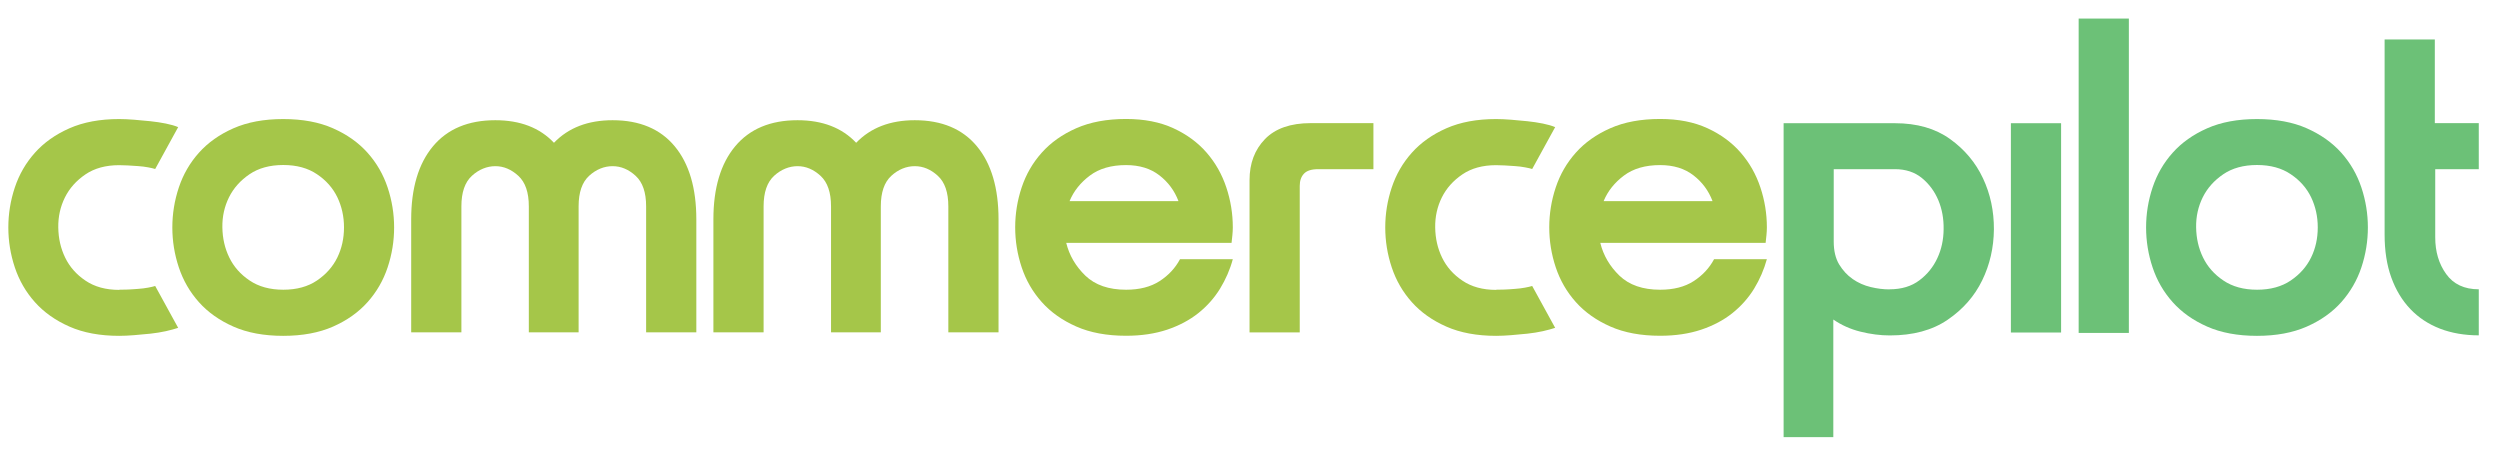
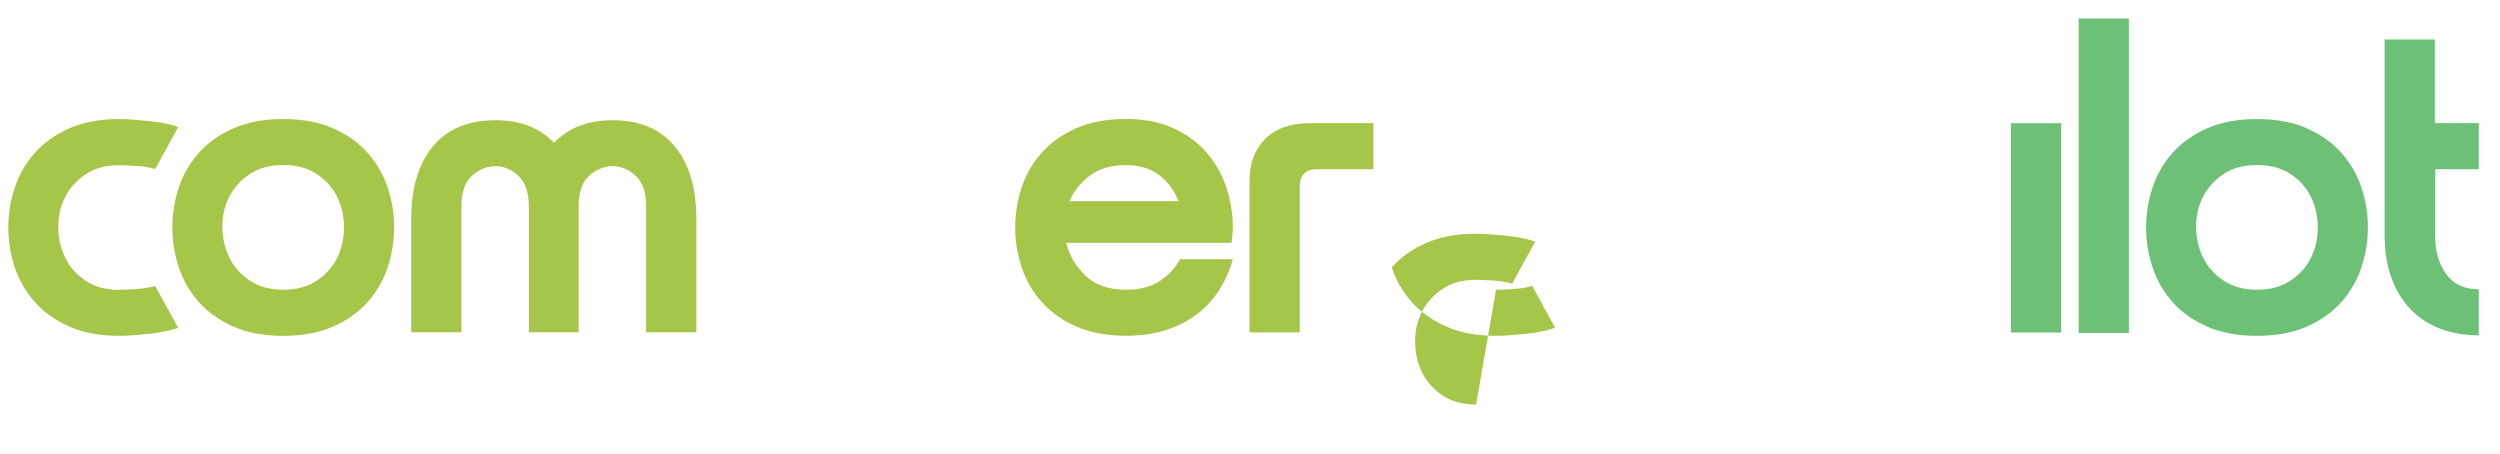
<svg xmlns="http://www.w3.org/2000/svg" id="Layer_2" data-name="Layer 2" viewBox="0 0 300.29 54.54">
  <defs>
    <style>
      .cls-1 {
        fill: none;
      }

      .cls-2 {
        fill: #6cc177;
      }

      .cls-3 {
        fill: #a5c649;
      }
    </style>
  </defs>
  <g id="Layer_1-2" data-name="Layer 1">
    <g>
      <path class="cls-3" d="M14.31,34.8c.27,0,.6,0,1.01-.02.4-.02.82-.04,1.26-.08.44-.03.84-.08,1.21-.15.37-.07.65-.13.85-.2l2.76,5.03c-.4.13-.9.27-1.48.4-.59.13-1.21.23-1.86.3-.65.07-1.31.13-1.96.18-.65.05-1.25.08-1.78.08-2.31,0-4.31-.37-5.98-1.11-1.68-.74-3.06-1.72-4.15-2.94-1.09-1.22-1.89-2.61-2.41-4.17-.52-1.56-.78-3.16-.78-4.8s.26-3.24.78-4.8c.52-1.56,1.32-2.95,2.41-4.17,1.09-1.22,2.47-2.2,4.15-2.94,1.68-.74,3.67-1.11,5.98-1.11.54,0,1.13.03,1.78.08.65.05,1.31.11,1.96.18.65.07,1.27.16,1.86.28.59.12,1.08.26,1.48.43l-2.76,5.03c-.2-.07-.49-.13-.85-.2-.37-.07-.77-.12-1.21-.15-.44-.03-.85-.06-1.26-.08-.4-.02-.74-.03-1.01-.03-1.61,0-2.96.37-4.05,1.11-1.09.74-1.91,1.66-2.46,2.76-.55,1.11-.82,2.31-.8,3.62.02,1.31.29,2.51.83,3.62s1.35,2.03,2.44,2.76c1.09.74,2.44,1.11,4.05,1.11Z" />
      <path class="cls-3" d="M34.02,40.34c-2.31,0-4.31-.37-5.98-1.11-1.68-.74-3.06-1.72-4.15-2.94-1.09-1.22-1.89-2.61-2.41-4.17-.52-1.56-.78-3.16-.78-4.8s.26-3.24.78-4.8c.52-1.56,1.32-2.95,2.41-4.17,1.09-1.22,2.47-2.2,4.15-2.94,1.68-.74,3.67-1.11,5.98-1.11s4.31.37,5.98,1.11c1.68.74,3.06,1.72,4.15,2.94,1.09,1.22,1.89,2.61,2.41,4.17.52,1.56.78,3.16.78,4.8s-.26,3.24-.78,4.8c-.52,1.56-1.32,2.95-2.41,4.17-1.09,1.22-2.47,2.2-4.15,2.94-1.68.74-3.67,1.11-5.98,1.11ZM34.02,19.82c-1.61,0-2.96.37-4.05,1.11-1.09.74-1.91,1.66-2.46,2.76-.55,1.11-.82,2.31-.8,3.62.02,1.31.29,2.51.83,3.62s1.35,2.03,2.44,2.76c1.09.74,2.44,1.11,4.05,1.11s2.96-.37,4.05-1.11c1.09-.74,1.9-1.66,2.44-2.76.54-1.11.8-2.31.8-3.62s-.27-2.51-.8-3.62c-.54-1.11-1.35-2.03-2.44-2.76-1.09-.74-2.44-1.11-4.05-1.11Z" />
      <path class="cls-3" d="M59.5,14.44c2.98,0,5.33.9,7.04,2.71,1.74-1.81,4.09-2.71,7.04-2.71,3.25,0,5.74,1.05,7.47,3.14,1.73,2.09,2.59,5.02,2.59,8.77v13.57h-6.03v-15.13c0-1.68-.42-2.9-1.26-3.67-.84-.77-1.76-1.16-2.77-1.16s-1.98.39-2.82,1.16c-.84.77-1.26,1.99-1.26,3.67v15.13h-5.98v-15.13c0-1.68-.42-2.9-1.26-3.67-.84-.77-1.76-1.16-2.76-1.16s-1.98.39-2.82,1.16c-.84.77-1.26,1.99-1.26,3.67v15.13h-6.03v-13.57c0-3.75.87-6.68,2.61-8.77,1.74-2.09,4.24-3.14,7.49-3.14Z" />
-       <path class="cls-3" d="M95.8,14.44c2.98,0,5.33.9,7.04,2.71,1.74-1.81,4.09-2.71,7.04-2.71,3.25,0,5.74,1.05,7.47,3.14,1.73,2.09,2.59,5.02,2.59,8.77v13.57h-6.03v-15.13c0-1.68-.42-2.9-1.26-3.67-.84-.77-1.76-1.16-2.77-1.16s-1.98.39-2.82,1.16c-.84.77-1.26,1.99-1.26,3.67v15.13h-5.98v-15.13c0-1.68-.42-2.9-1.26-3.67-.84-.77-1.76-1.16-2.76-1.16s-1.98.39-2.82,1.16c-.84.77-1.26,1.99-1.26,3.67v15.13h-6.03v-13.57c0-3.75.87-6.68,2.61-8.77,1.74-2.09,4.24-3.14,7.49-3.14Z" />
      <path class="cls-3" d="M148.08,31.13c-.33,1.24-.85,2.42-1.53,3.54-.69,1.12-1.56,2.1-2.61,2.94-1.06.84-2.3,1.5-3.75,1.99-1.44.48-3.08.73-4.93.73-2.31,0-4.31-.37-5.98-1.11-1.68-.74-3.06-1.72-4.15-2.94-1.09-1.22-1.89-2.61-2.41-4.17-.52-1.56-.78-3.16-.78-4.8s.26-3.24.78-4.8c.52-1.56,1.32-2.95,2.41-4.17,1.09-1.22,2.47-2.2,4.15-2.94,1.68-.74,3.67-1.11,5.98-1.11,2.18,0,4.07.37,5.68,1.11,1.61.74,2.94,1.72,4,2.94,1.06,1.22,1.84,2.61,2.36,4.17.52,1.56.78,3.16.78,4.8,0,.3-.02.61-.05.93-.03.32-.07.63-.1.93h-19.86c.37,1.51,1.14,2.82,2.31,3.95,1.17,1.12,2.8,1.68,4.88,1.68,1.61,0,2.95-.34,4.02-1.03,1.07-.69,1.89-1.57,2.46-2.64h6.33ZM141.55,24.15c-.47-1.24-1.23-2.27-2.29-3.09s-2.39-1.23-4-1.23c-1.78,0-3.23.42-4.35,1.26-1.12.84-1.94,1.86-2.44,3.07h13.07Z" />
      <path class="cls-3" d="M150.09,39.93v-18.3c0-2.01.62-3.65,1.86-4.93,1.24-1.27,3.07-1.91,5.48-1.91h7.54v5.53h-6.64c-.8,0-1.37.18-1.71.55-.34.37-.5.85-.5,1.46v17.6h-6.03Z" />
-       <path class="cls-3" d="M179.7,34.8c.27,0,.6,0,1.01-.02.4-.02.82-.04,1.26-.08.44-.03.84-.08,1.21-.15.37-.07.65-.13.86-.2l2.76,5.03c-.4.13-.9.27-1.48.4-.59.13-1.21.23-1.86.3-.65.07-1.31.13-1.96.18-.65.05-1.25.08-1.79.08-2.31,0-4.31-.37-5.98-1.11-1.68-.74-3.06-1.72-4.15-2.94-1.09-1.22-1.89-2.61-2.41-4.17s-.78-3.16-.78-4.8.26-3.24.78-4.8,1.32-2.95,2.41-4.17c1.09-1.22,2.47-2.2,4.15-2.94,1.68-.74,3.67-1.11,5.98-1.11.54,0,1.13.03,1.79.08.65.05,1.31.11,1.96.18s1.27.16,1.86.28c.59.12,1.08.26,1.48.43l-2.76,5.03c-.2-.07-.49-.13-.86-.2-.37-.07-.77-.12-1.21-.15s-.85-.06-1.26-.08c-.4-.02-.74-.03-1.01-.03-1.61,0-2.96.37-4.05,1.11-1.09.74-1.91,1.66-2.46,2.76-.55,1.11-.82,2.31-.8,3.62.02,1.31.29,2.51.83,3.62s1.35,2.03,2.44,2.76c1.09.74,2.44,1.11,4.05,1.11Z" />
-       <path class="cls-3" d="M212.23,31.13c-.34,1.24-.85,2.42-1.53,3.54-.69,1.12-1.56,2.1-2.61,2.94s-2.3,1.5-3.75,1.99c-1.44.48-3.08.73-4.93.73-2.31,0-4.31-.37-5.98-1.11-1.68-.74-3.06-1.72-4.15-2.94-1.09-1.22-1.89-2.61-2.41-4.17-.52-1.56-.78-3.16-.78-4.8s.26-3.24.78-4.8c.52-1.56,1.32-2.95,2.41-4.17,1.09-1.22,2.47-2.2,4.15-2.94,1.67-.74,3.67-1.11,5.98-1.11,2.18,0,4.07.37,5.68,1.11,1.61.74,2.94,1.72,4,2.94,1.06,1.22,1.84,2.61,2.36,4.17.52,1.56.78,3.16.78,4.8,0,.3-.02.61-.05.93-.03.32-.07.63-.1.93h-19.86c.37,1.51,1.14,2.82,2.31,3.95,1.17,1.12,2.8,1.68,4.88,1.68,1.61,0,2.95-.34,4.02-1.03,1.07-.69,1.89-1.57,2.46-2.64h6.33ZM205.7,24.15c-.47-1.24-1.23-2.27-2.29-3.09s-2.39-1.23-4-1.23c-1.78,0-3.23.42-4.35,1.26s-1.94,1.86-2.44,3.07h13.07Z" />
-       <path class="cls-2" d="M214.24,52.5V14.8h13.37c2.65,0,4.85.63,6.61,1.89,1.76,1.26,3.08,2.83,3.97,4.73.89,1.89,1.32,3.94,1.31,6.13-.02,2.2-.49,4.24-1.41,6.13s-2.3,3.47-4.15,4.73c-1.84,1.26-4.16,1.88-6.94,1.88-1.14,0-2.31-.15-3.52-.45-1.21-.3-2.3-.79-3.27-1.46v14.13h-5.98ZM226.96,34.75c1.44,0,2.64-.36,3.59-1.08.96-.72,1.67-1.61,2.16-2.67.49-1.05.74-2.21.75-3.47.02-1.26-.19-2.41-.63-3.47-.44-1.05-1.09-1.94-1.96-2.66-.87-.72-1.96-1.08-3.27-1.08h-7.34v8.7c0,1.11.22,2.02.65,2.74.44.72.98,1.31,1.63,1.76.65.45,1.37.77,2.16.96.79.19,1.53.28,2.24.28Z" />
+       <path class="cls-3" d="M179.7,34.8c.27,0,.6,0,1.01-.02.4-.02.82-.04,1.26-.08.44-.03.84-.08,1.21-.15.37-.07.65-.13.86-.2l2.76,5.03c-.4.13-.9.27-1.48.4-.59.13-1.21.23-1.86.3-.65.07-1.31.13-1.96.18-.65.05-1.25.08-1.79.08-2.31,0-4.31-.37-5.98-1.11-1.68-.74-3.06-1.72-4.15-2.94-1.09-1.22-1.89-2.61-2.41-4.17c1.09-1.22,2.47-2.2,4.15-2.94,1.68-.74,3.67-1.11,5.98-1.11.54,0,1.13.03,1.79.08.65.05,1.31.11,1.96.18s1.27.16,1.86.28c.59.12,1.08.26,1.48.43l-2.76,5.03c-.2-.07-.49-.13-.86-.2-.37-.07-.77-.12-1.21-.15s-.85-.06-1.26-.08c-.4-.02-.74-.03-1.01-.03-1.61,0-2.96.37-4.05,1.11-1.09.74-1.91,1.66-2.46,2.76-.55,1.11-.82,2.31-.8,3.62.02,1.31.29,2.51.83,3.62s1.35,2.03,2.44,2.76c1.09.74,2.44,1.11,4.05,1.11Z" />
      <path class="cls-2" d="M241.54,14.8h6.03v25.14h-6.03V14.8Z" />
      <path class="cls-2" d="M249.68,2.23h6.03v37.76h-6.03V2.23Z" />
      <path class="cls-2" d="M271.1,40.34c-2.31,0-4.31-.37-5.98-1.11-1.68-.74-3.06-1.72-4.15-2.94-1.09-1.22-1.89-2.61-2.41-4.17-.52-1.56-.78-3.16-.78-4.8s.26-3.24.78-4.8c.52-1.56,1.32-2.95,2.41-4.17,1.09-1.22,2.47-2.2,4.15-2.94,1.67-.74,3.67-1.11,5.98-1.11s4.31.37,5.98,1.11c1.67.74,3.06,1.72,4.15,2.94,1.09,1.22,1.89,2.61,2.41,4.17.52,1.56.78,3.16.78,4.8s-.26,3.24-.78,4.8c-.52,1.56-1.33,2.95-2.41,4.17-1.09,1.22-2.47,2.2-4.15,2.94-1.68.74-3.67,1.11-5.98,1.11ZM271.1,19.82c-1.61,0-2.96.37-4.05,1.11s-1.91,1.66-2.46,2.76c-.55,1.11-.82,2.31-.8,3.62.02,1.31.29,2.51.83,3.62.54,1.11,1.35,2.03,2.44,2.76,1.09.74,2.44,1.11,4.05,1.11s2.96-.37,4.05-1.11c1.09-.74,1.9-1.66,2.44-2.76s.8-2.31.8-3.62-.27-2.51-.8-3.62c-.54-1.11-1.35-2.03-2.44-2.76-1.09-.74-2.44-1.11-4.05-1.11Z" />
      <path class="cls-2" d="M297.74,40.28c-1.71,0-3.26-.27-4.65-.8-1.39-.54-2.58-1.32-3.57-2.36-.99-1.04-1.75-2.3-2.29-3.8-.54-1.49-.8-3.21-.8-5.15V4.74h6.03v10.05h5.28v5.53h-5.23v8.19c0,1.71.43,3.18,1.31,4.4.87,1.22,2.18,1.84,3.92,1.84v5.53Z" />
    </g>
    <rect class="cls-1" width="300.29" height="54.54" />
  </g>
</svg>